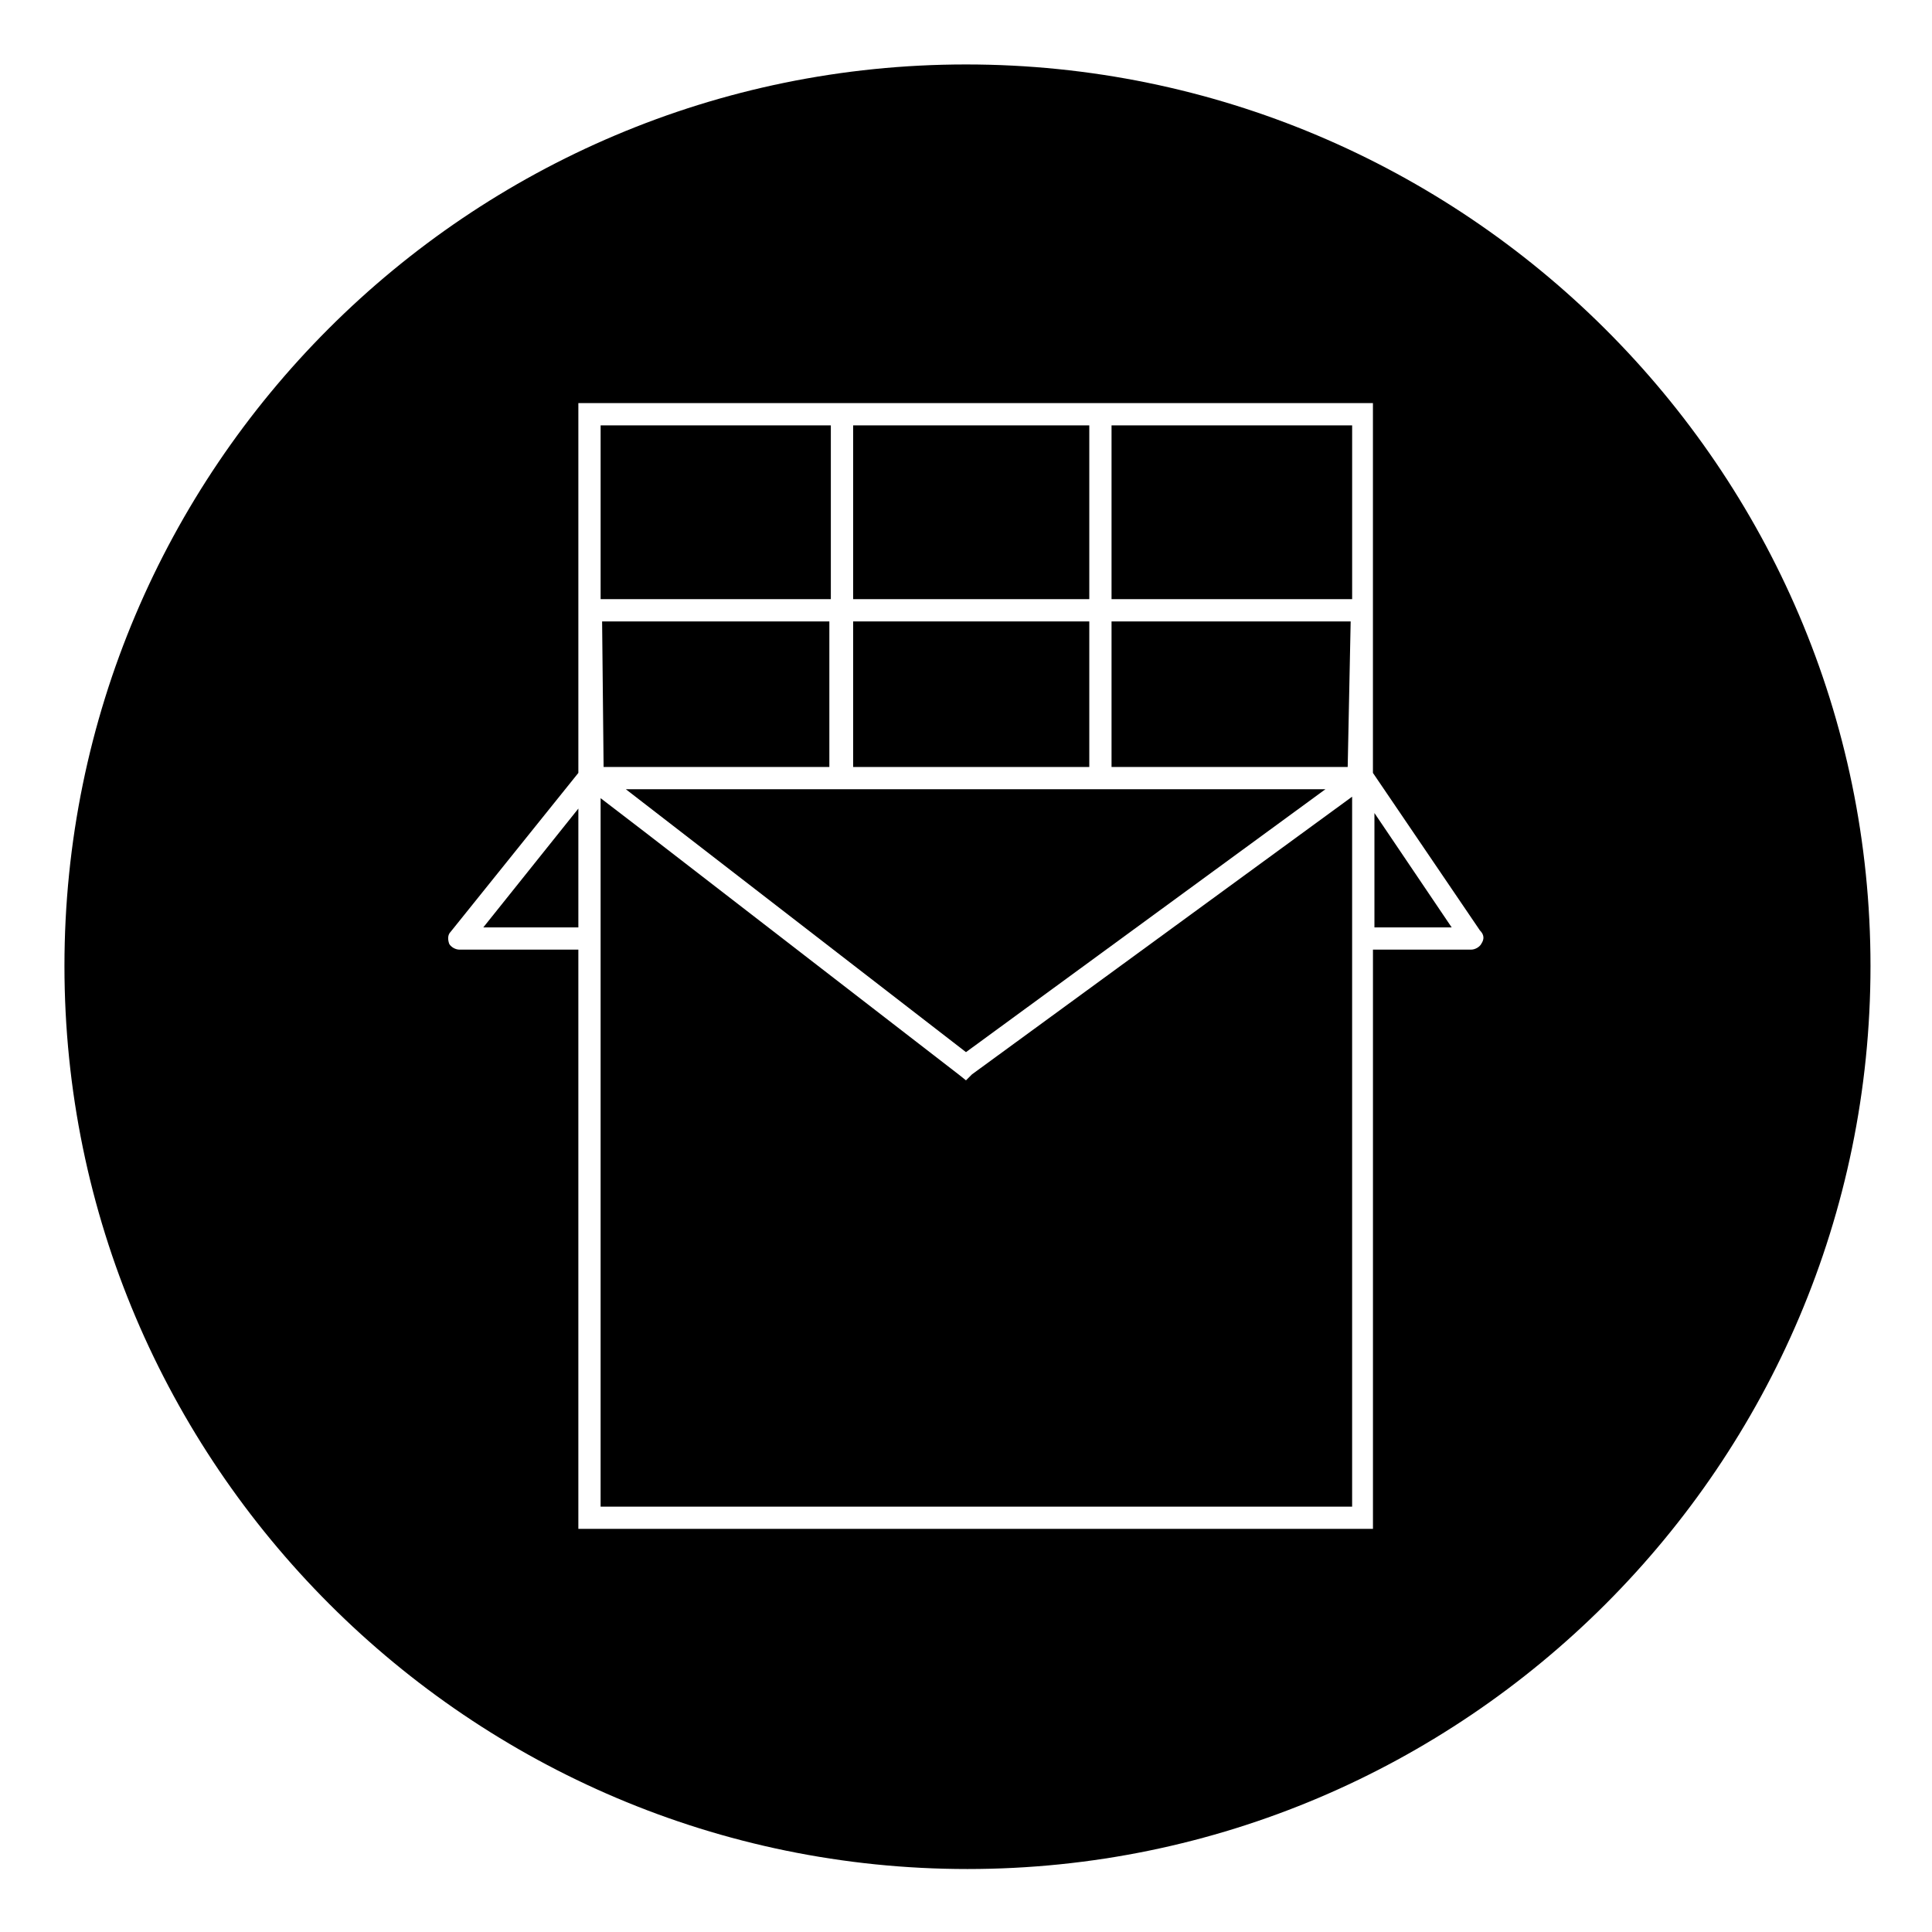
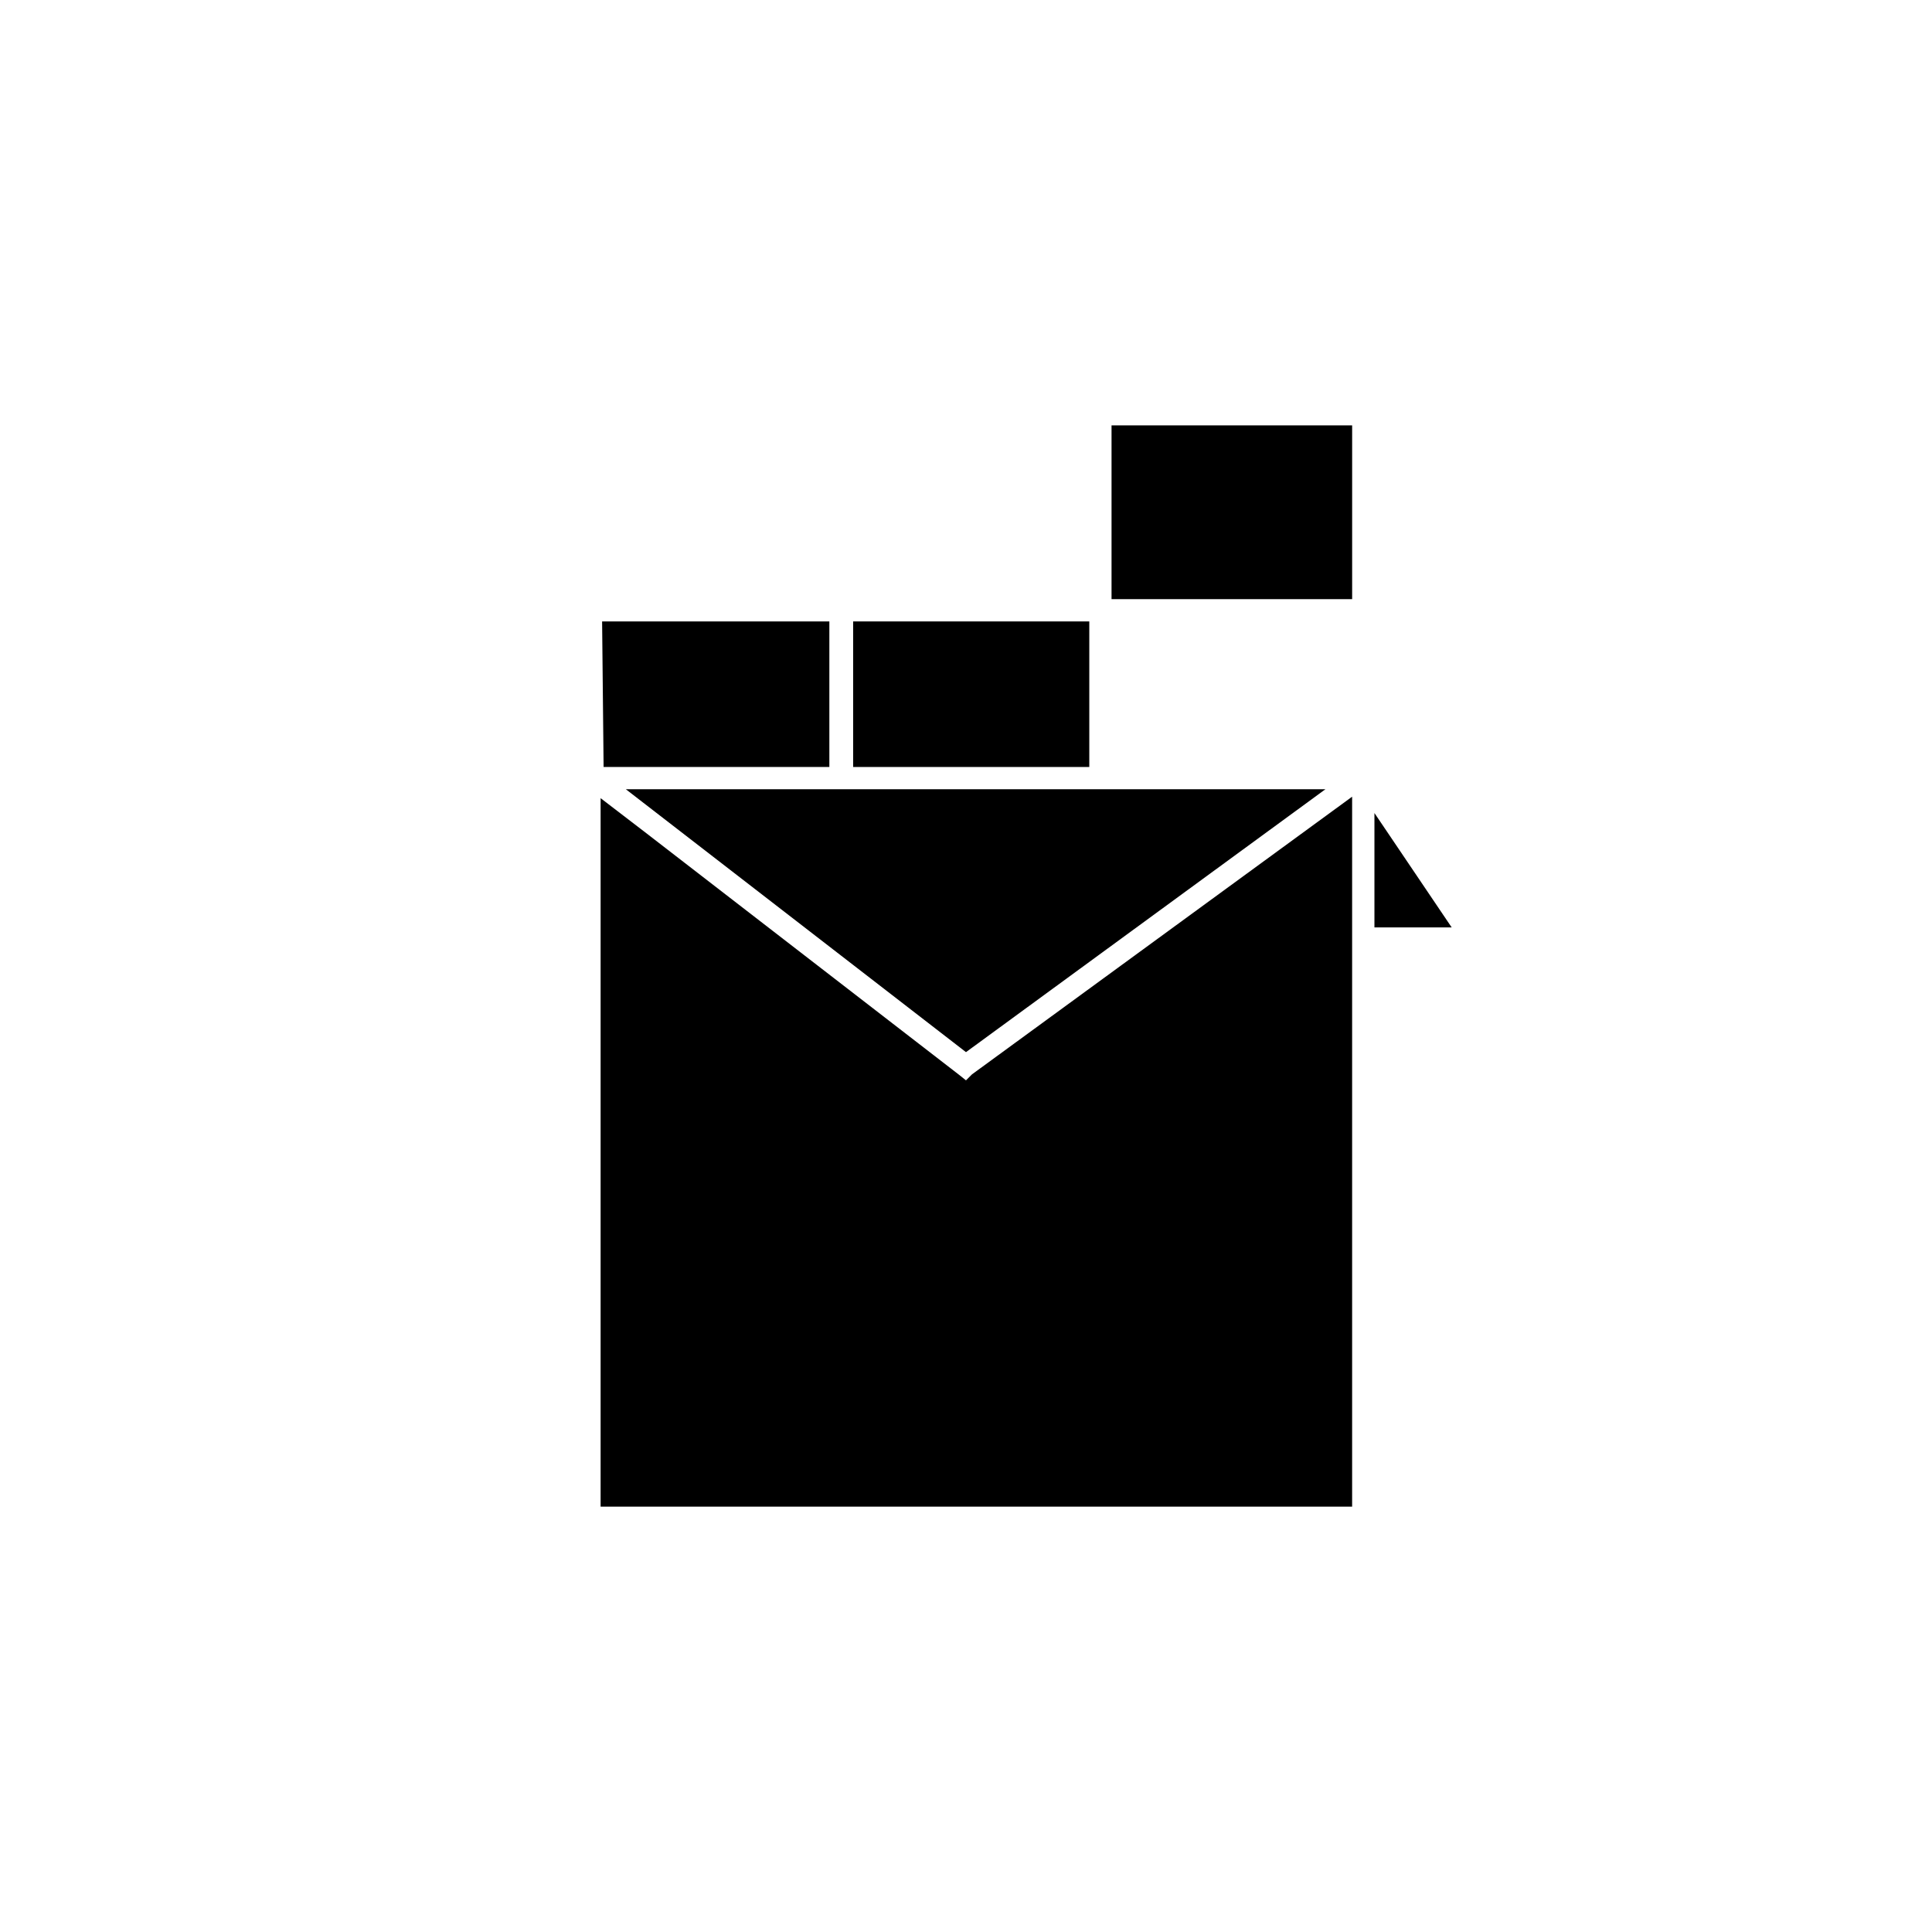
<svg xmlns="http://www.w3.org/2000/svg" fill="#000000" width="800px" height="800px" version="1.1" viewBox="144 144 512 512">
  <g>
    <path d="m438.57 353.16h-128.71l90.137 69.668 95.25-69.668z" />
    <path d="m438.57 256.73h63.762v46.051h-63.762z" />
    <path d="m303.96 347.26h59.828v-38.574h-60.223z" />
-     <path d="m370.09 256.73h62.582v46.051h-62.582z" />
    <path d="m370.09 347.26h62.582v-38.574h-62.582z" />
-     <path d="m400 161.08c-131.86 0-238.92 107.06-238.92 238.92 0 131.86 107.45 239.31 239.31 239.31s239.31-107.45 239.31-239.31c0.004-131.86-107.84-238.92-239.7-238.92zm136.58 233.01c-0.395 0.789-1.574 1.574-2.754 1.574h-25.977v153.5h-210.58v-153.5h-31.488c-1.18 0-2.363-0.789-2.754-1.574-0.395-1.18-0.395-2.363 0.395-3.148l33.848-42.113v-98.008h210.57v98.008l28.34 41.723c1.184 1.18 1.184 2.359 0.395 3.539z" />
-     <path d="m438.57 347.26h62.582l0.789-38.574h-63.371z" />
    <path d="m508.24 389.77h20.469l-20.469-30.309z" />
    <path d="m401.57 428.73-1.574 1.574-1.969-1.574-83.051-64.156-11.809-9.051v187.75h199.16v-188.14z" />
-     <path d="m364.18 302.78v-46.051h-61.008v46.051z" />
-     <path d="m272.08 389.77h25.191v-31.488z" />
  </g>
</svg>